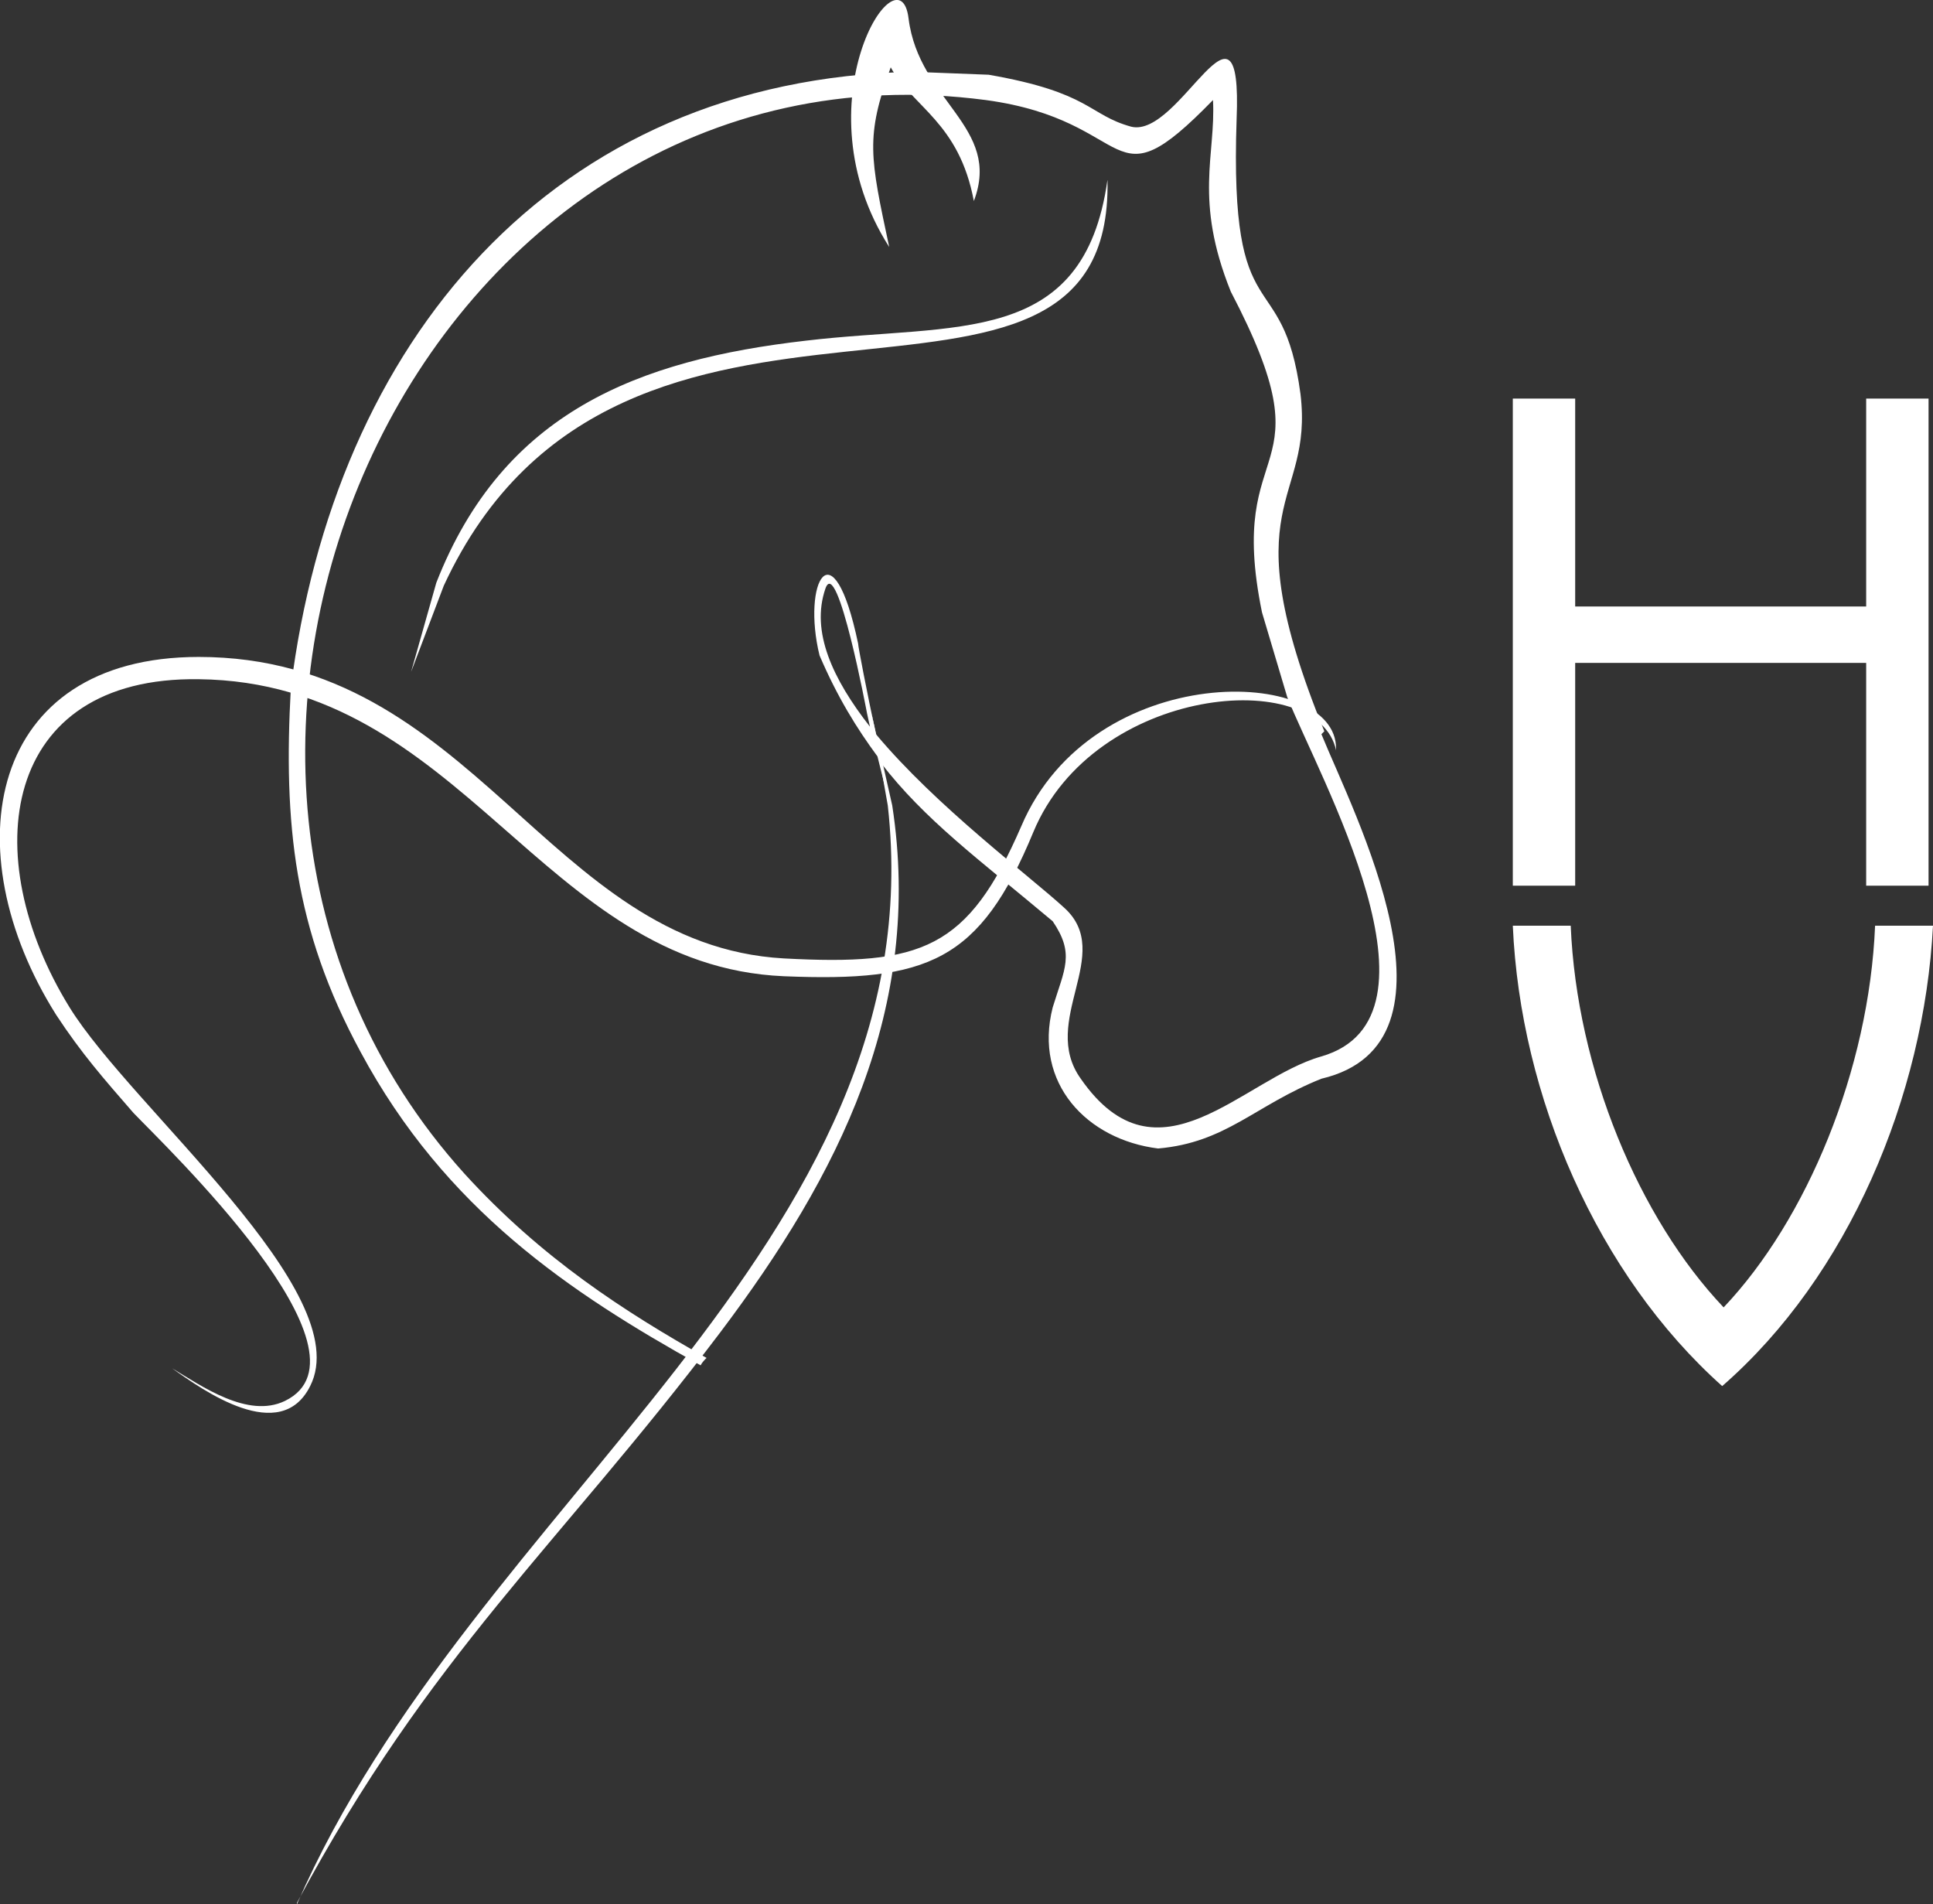
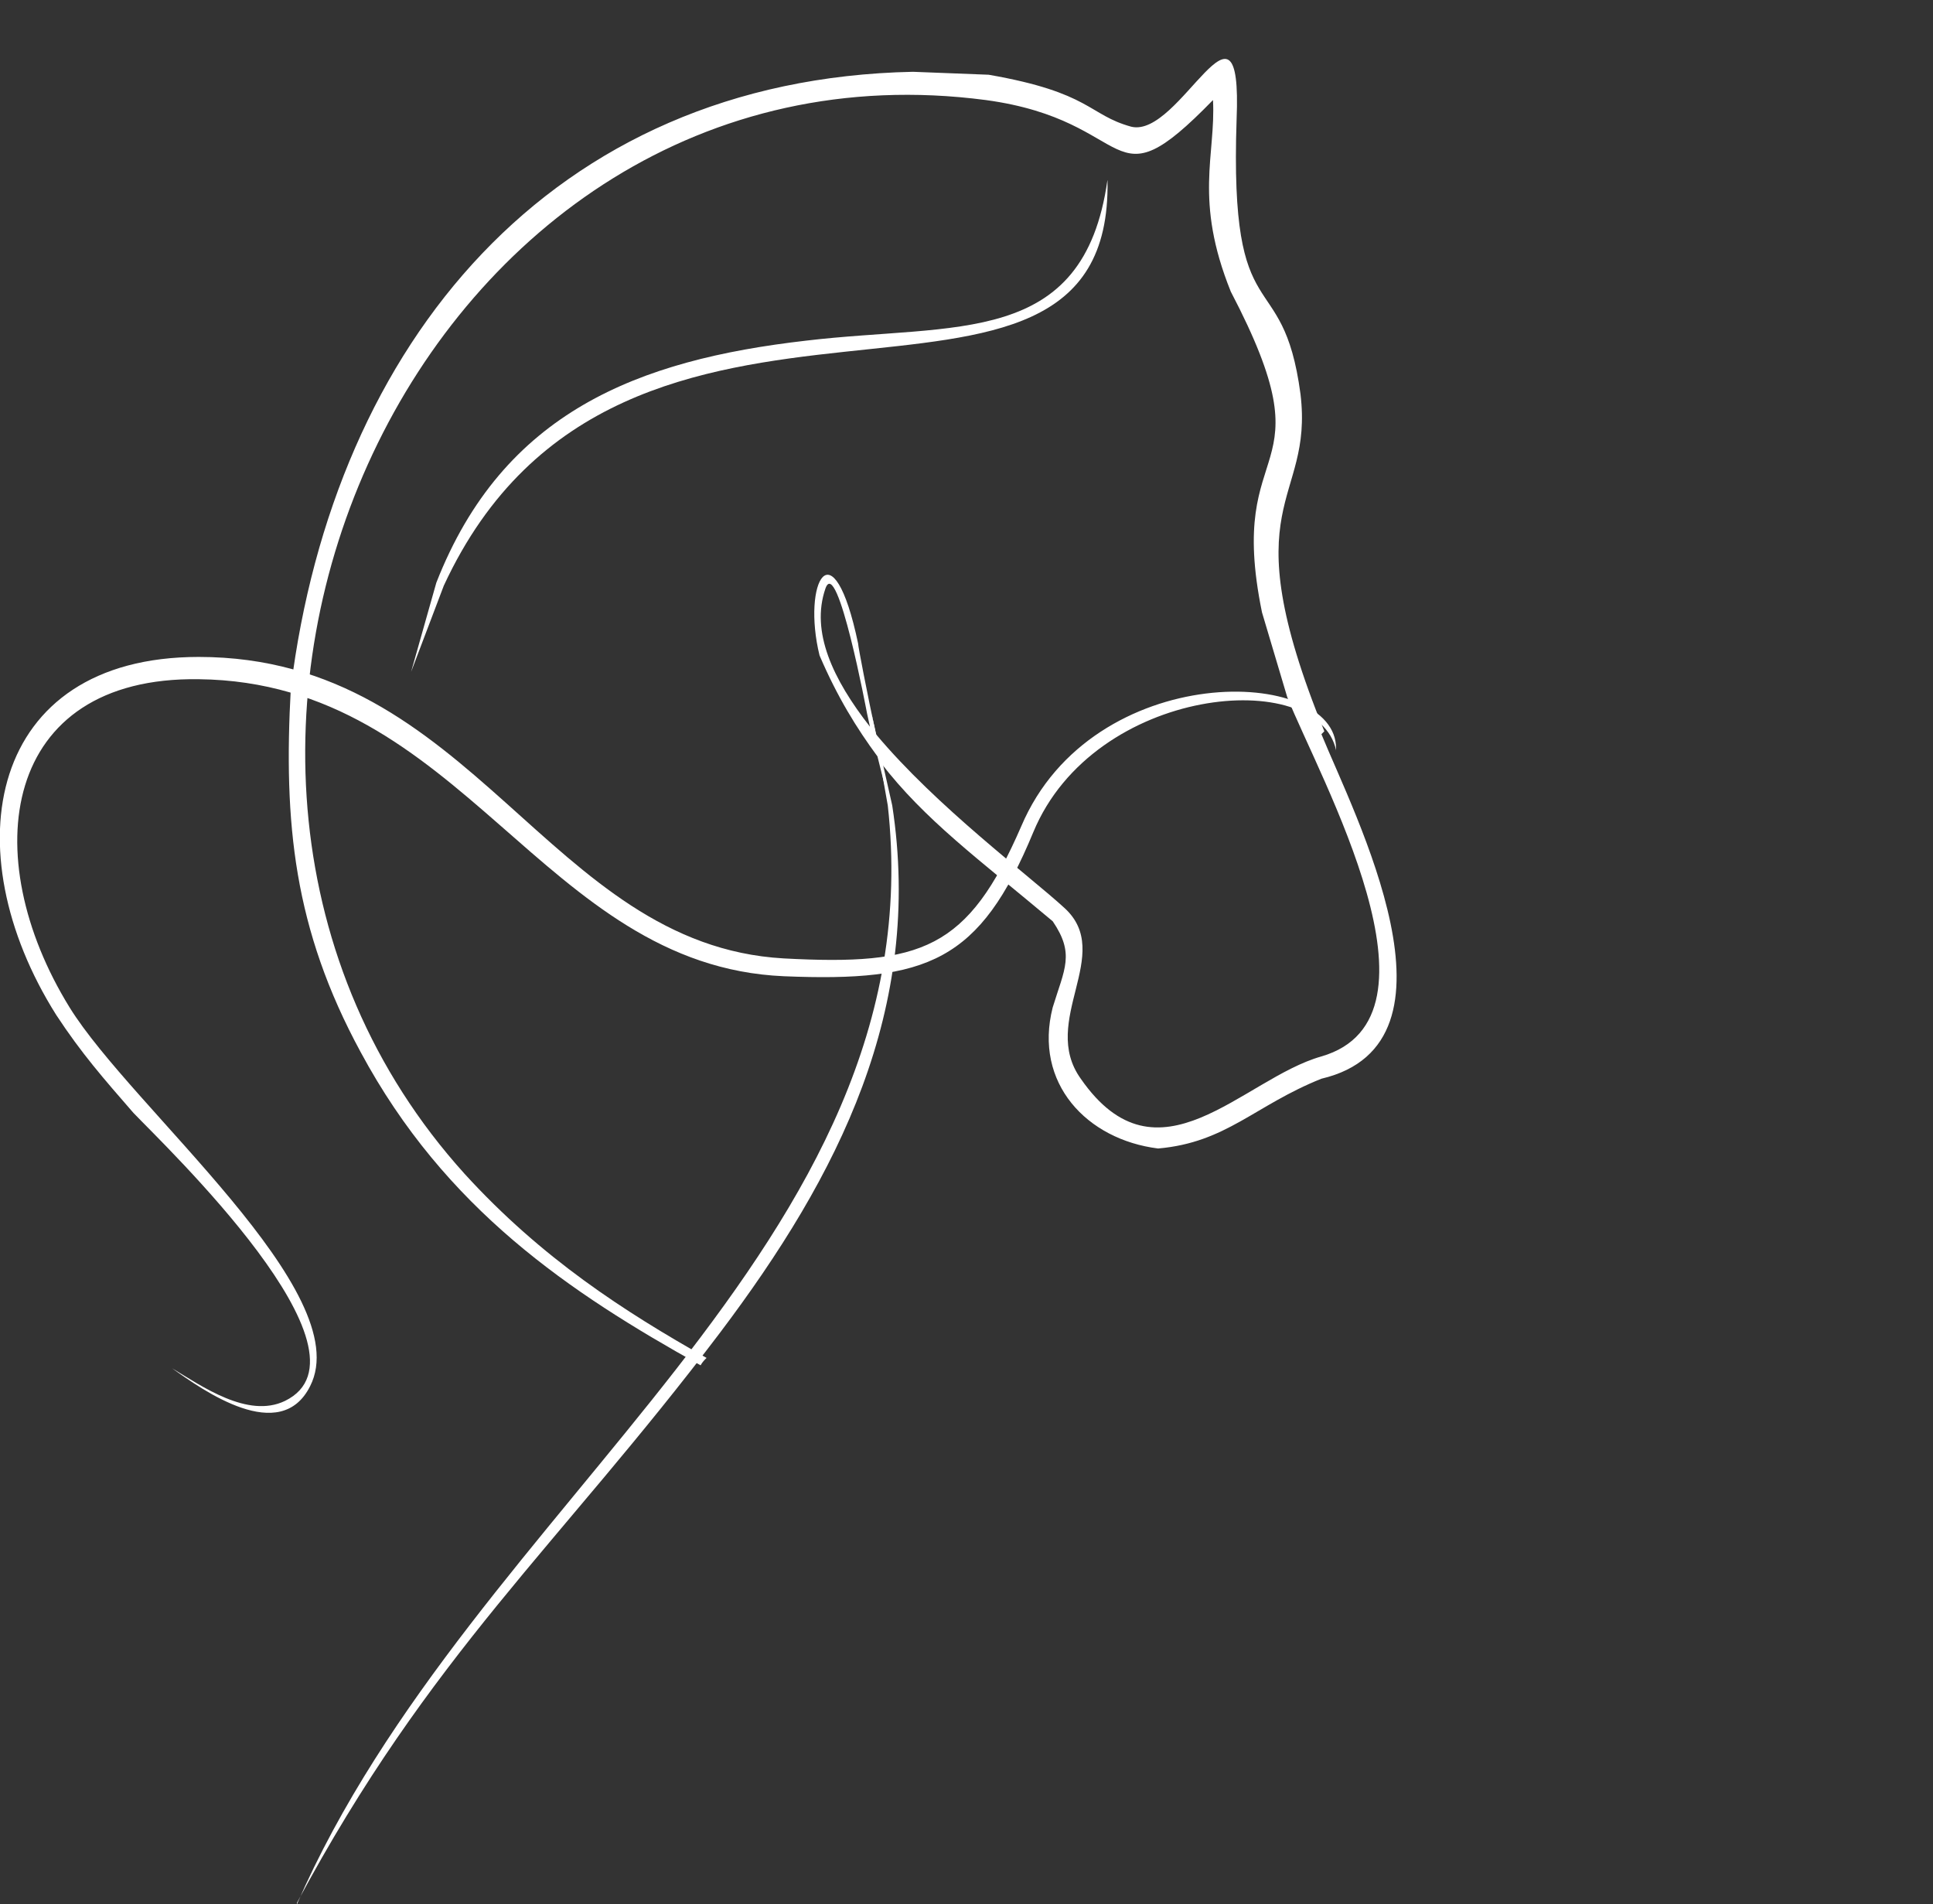
<svg xmlns="http://www.w3.org/2000/svg" id="Livello_2" viewBox="0 0 229.97 226.52">
  <rect x="0" y="0" width="229.97" height="226.52" fill="#333333" stroke="none" />
  <g id="Livello_1-2">
-     <path d="M222.02,78.85h-34.62v26.5h-7.42v-57.94h7.42v24.73h34.62v-24.73h7.42v57.94h-7.42v-26.5Z" style="fill:#fff;" />
-     <path d="M204.89,164.87c-14.84-13.25-24.02-34.44-24.91-54.76h6.89c.71,17.13,8.13,34.8,18.19,45.4,9.89-10.42,17.31-28.26,18.02-45.4h6.89c-1.06,20.31-10.07,41.69-25.08,54.76Z" style="fill:#fff;" />
    <path d="M35.32,226.52c20.84-47.87,76.13-78.43,70.3-130.71l-1.94-10.95,2.47,10.95c3.71,24.2-6.36,43.98-20.49,62.71-19.25,25.44-34.44,38.15-50.34,67.83h0v.18Z" style="fill:#fff; fill-rule:evenodd;" />
-     <path d="M115.86,23.91c3.36-8.83-6.54-11.83-7.77-21.73-1.06-8.66-13.25,10.07-2.3,27.2-2.3-10.78-2.83-13.07.18-21.37,2.65,4.77,8.13,6.54,9.89,15.9h0Z" style="fill:#fff; fill-rule:evenodd;" />
    <path d="M131.76,21.44c.71,35.86-57.76,2.47-78.96,48.22l-3.89,10.25,3-10.6c7.95-20.31,24.02-26.5,43.98-28.79,17.84-2.12,33.03.88,35.86-19.08h0Z" style="fill:#fff; fill-rule:evenodd;" />
    <path d="M157.55,86.97c-11.3-27.73-1.24-26.85-2.83-40.1-2.12-15.9-8.48-6.71-7.6-32.68.71-17.31-6.71,2.3-12.54.88-5.12-1.41-4.77-4.06-16.96-6.18l-9.01-.35c-43.1.88-68.89,32.33-74.01,73.31-.88,16.07.35,28.62,8.3,43.28,10.07,18.72,24.91,28.62,40.45,37.27.18-.35.53-.71.71-.88-9.72-5.48-19.61-11.83-28.79-21.9C10.76,90.33,49.98,3.07,117.28,11.9c18.19,2.47,14.31,13.07,27.03,0,.35,6.54-2.3,11.83,2.12,22.79,12.01,22.96-.71,16.6,3.71,38.15l3,10.07c3.89,9.72,19.96,38.15,4.06,42.75-9.36,2.65-19.43,15.9-28.62,2.65-4.95-6.89,4.06-14.84-1.94-20.31-4.24-3.89-15.19-12.01-22.43-20.67-1.06-4.95-2.12-10.42-2.12-10.78-3-14.31-6.71-7.24-4.59,1.41h0c2.12,4.95,4.42,8.66,6.89,12.01l1.24,4.95-.88-4.24c5.3,6.89,11.66,11.48,20.49,18.9,2.65,3.89,1.41,5.65,0,10.25-2.3,9.01,4.06,15.72,12.54,16.78,8.13-.71,11.48-5.12,19.43-8.3h0c18.02-4.24,3.89-31.44,0-40.98l.35-.35ZM98.2,70.01c1.41-4.06,4.95,14.84,4.95,14.84l.35,1.59c-4.42-5.65-7.07-11.3-5.3-16.43Z" style="fill:#fff; fill-rule:evenodd;" />
    <path d="M158.96,89.27c-2.12-10.07-28.79-7.77-36.03,9.72-6.36,15.37-12.54,17.84-29.68,17.13-28.79-1.24-38.15-34.97-69.6-35.33-23.49-.35-26.5,21.02-15.37,39.04,7.42,12.01,34.27,33.91,28.62,45.04-3.53,7.07-12.72.53-16.43-2.12,3.53,2.12,9.01,6.01,13.42,3.89,11.66-5.65-14.31-30.38-18.02-34.27h0c-3.53-4.06-6.18-7.07-9.19-11.66-12.36-19.61-8.13-42.57,16.96-42.57,32.68,0,41.51,34.27,69.6,35.86,16.43.88,21.9-1.06,28.26-15.72,8.48-19.96,37.62-19.08,37.45-9.19h0v.18Z" style="fill:#fff; fill-rule:evenodd;" />
  </g>
</svg>